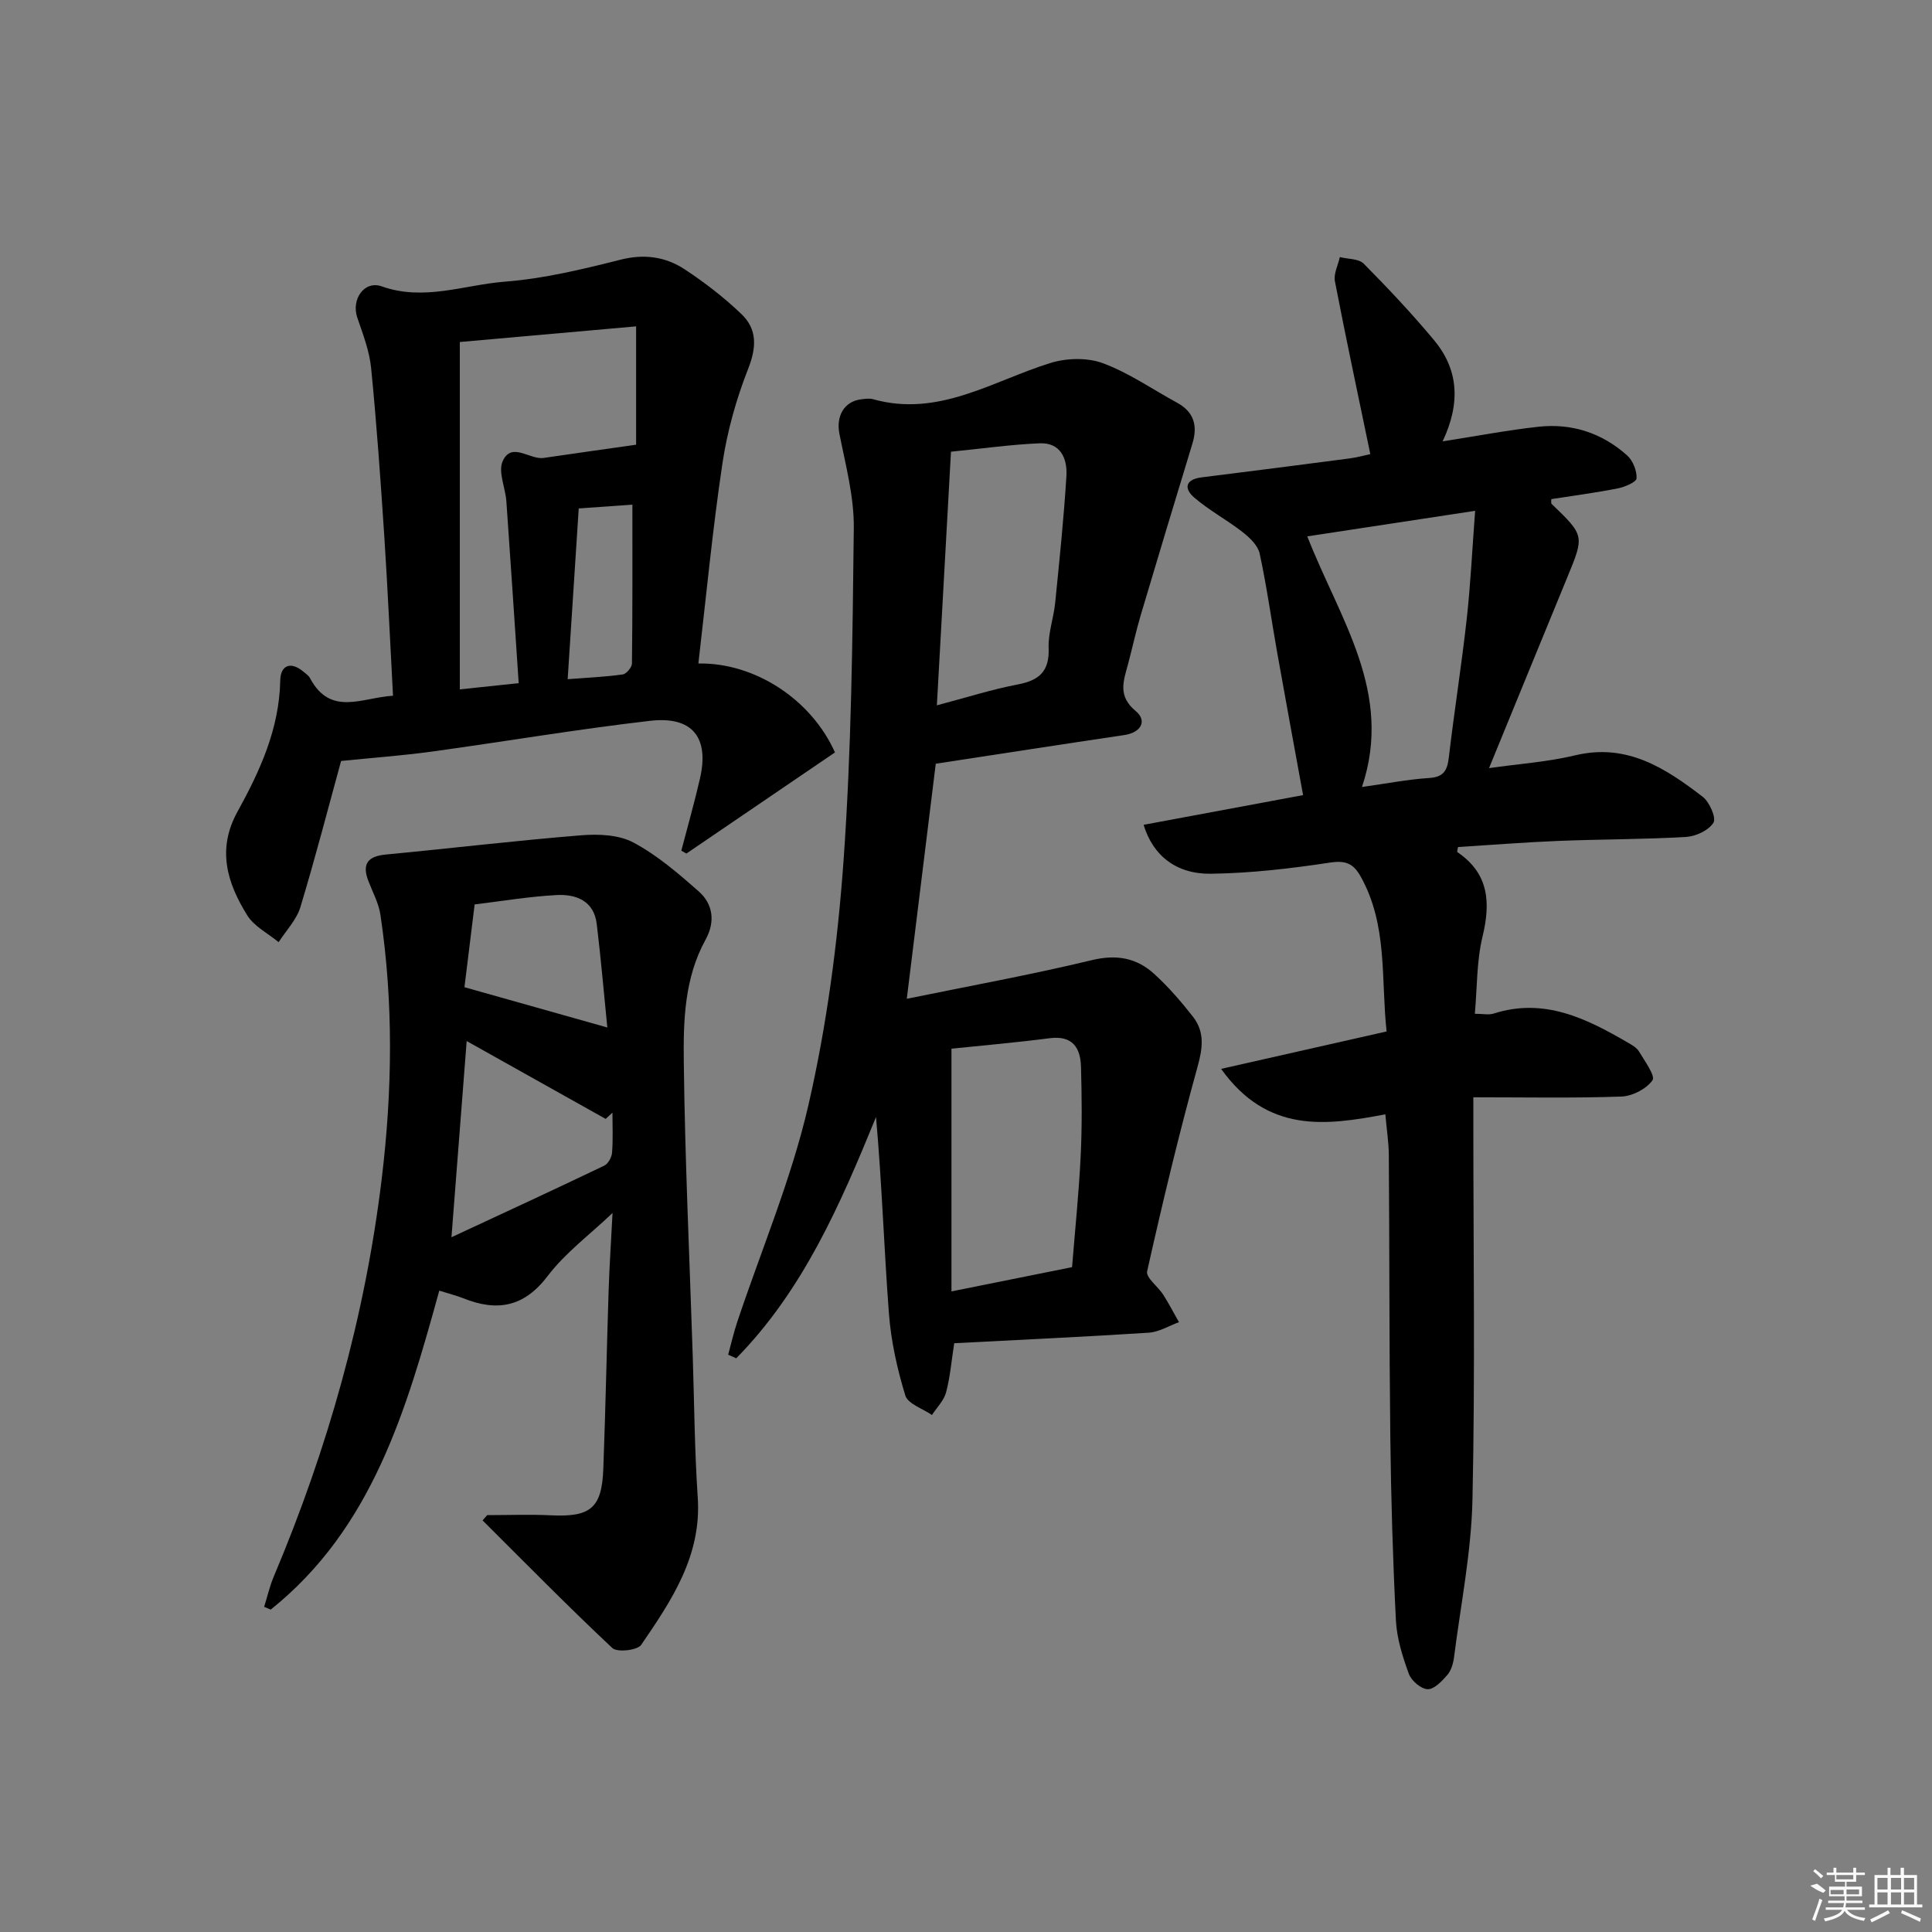
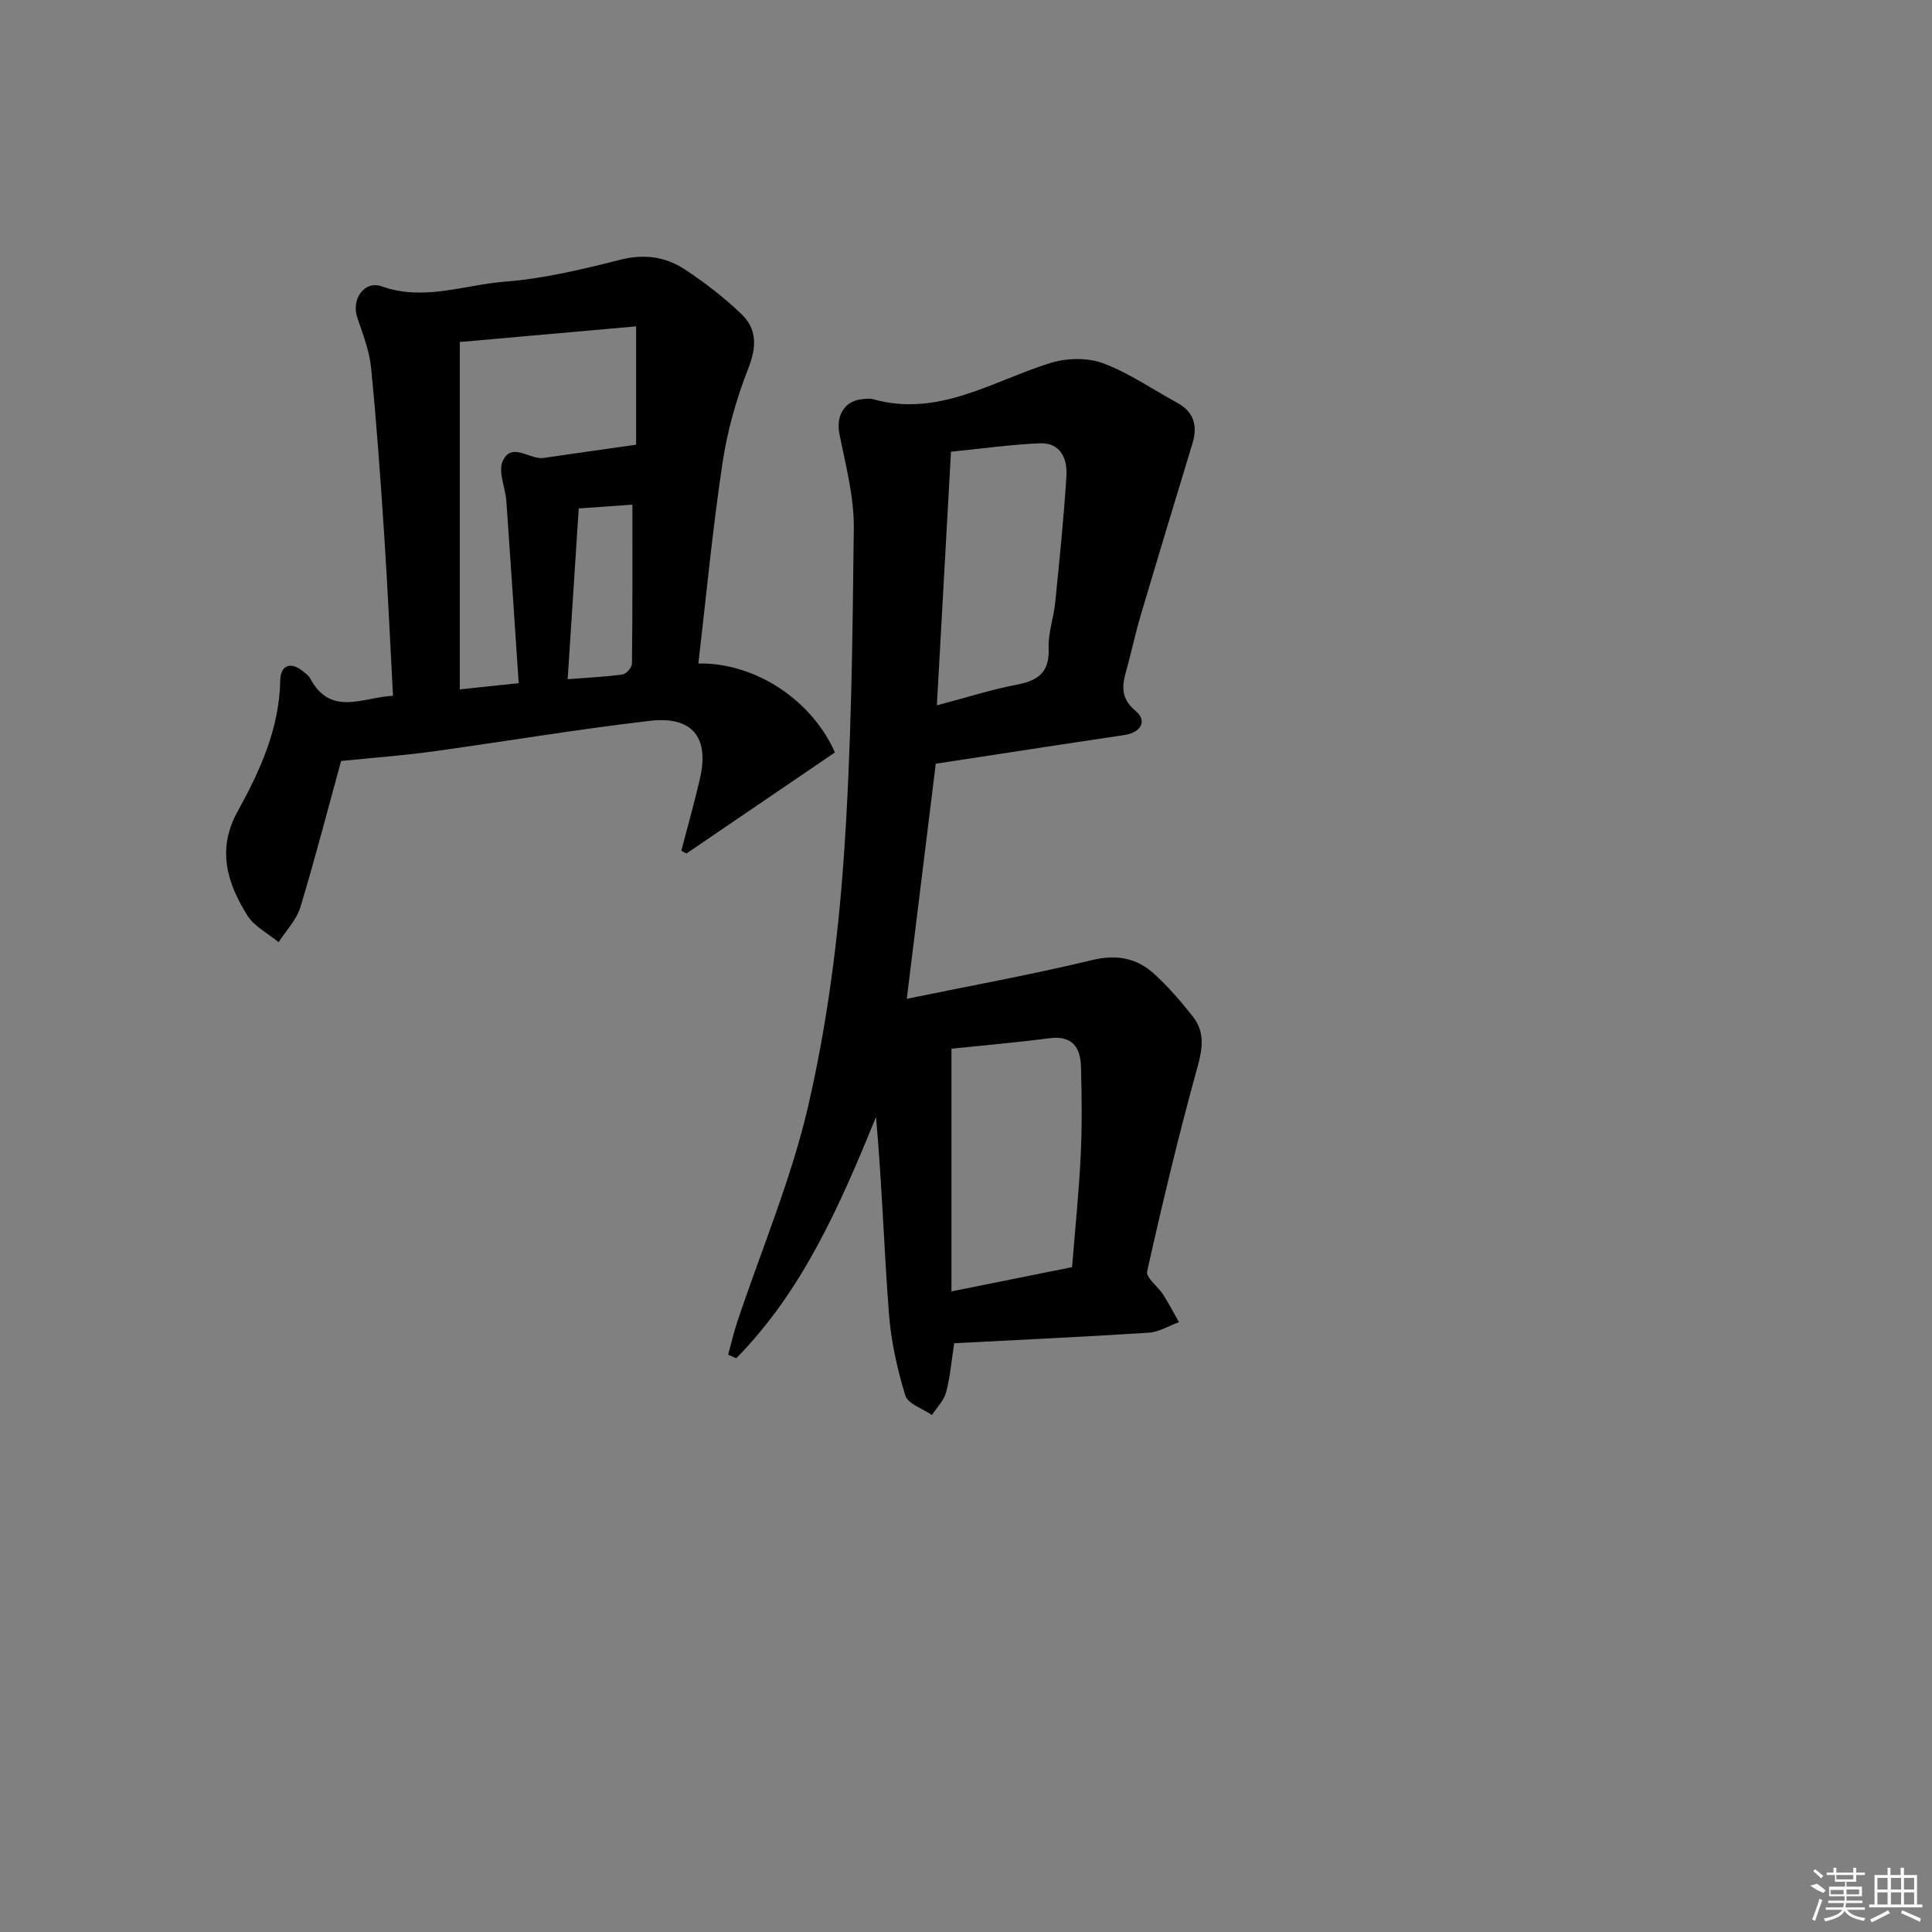
<svg xmlns="http://www.w3.org/2000/svg" enable-background="new 0 0 400 400" viewBox="0 0 400 400">
  <rect x="0" y="0" width="400" height="400" fill="#808080" stroke="none" />
-   <path d="m236.77 170.77c11.05-2.06 22.03-4.1 33.02-6.15-1.82-9.97-3.62-19.7-5.35-29.44-1.22-6.86-2.17-13.77-3.64-20.57-.36-1.68-2.07-3.31-3.55-4.46-3.22-2.52-6.9-4.47-9.98-7.12-2.21-1.9-1.87-3.78 1.53-4.2 10.21-1.27 20.42-2.58 30.63-3.92 1.6-.21 3.17-.66 4.28-.89-2.52-12.17-5.05-23.95-7.33-35.78-.3-1.55.65-3.34 1.02-5.01 1.68.42 3.9.31 4.94 1.36 5.03 5.07 9.94 10.3 14.52 15.78 5.03 6.02 5.65 12.89 1.82 21.01 7.23-1.13 13.53-2.34 19.87-3.03 6.9-.75 13.18 1.31 18.35 5.96 1.18 1.06 2.02 3.17 1.93 4.73-.05.79-2.45 1.79-3.91 2.08-4.55.9-9.15 1.5-13.74 2.22.02.38-.09.83.08 1 6.81 6.56 6.79 6.55 3.22 15.22-5.36 13.02-10.69 26.06-16.19 39.47 6.09-.87 12.08-1.27 17.85-2.65 10.7-2.56 18.67 2.66 26.39 8.59 1.41 1.08 2.84 4.36 2.22 5.36-.99 1.59-3.64 2.83-5.67 2.95-8.79.51-17.61.47-26.42.82-6.95.28-13.88.84-20.79 1.27-.07.48-.25.98-.14 1.05 6.55 4.44 6.92 10.43 5.2 17.55-1.22 5.06-1.09 10.45-1.58 15.92 1.66 0 2.87.28 3.89-.04 10.42-3.34 19.16.98 27.75 5.99.85.5 1.85 1.03 2.33 1.83 1.18 1.98 3.45 5.08 2.81 5.99-1.27 1.8-4.17 3.29-6.45 3.37-9.95.35-19.92.15-30.64.15v6.32c0 25.65.38 51.32-.18 76.96-.24 10.89-2.43 21.74-3.81 32.6-.16 1.28-.57 2.75-1.37 3.69-1.11 1.29-2.74 3.02-4.1 2.98-1.38-.04-3.38-1.76-3.9-3.19-1.29-3.54-2.48-7.31-2.67-11.04-.64-12.62-1.01-25.26-1.16-37.9-.23-19.49-.17-38.98-.31-58.47-.02-2.63-.44-5.25-.72-8.42-12.29 2.32-24.39 4.02-34-9.41 11.82-2.67 22.74-5.14 34.26-7.75-1.19-10.87.28-21.98-5.37-32.08-1.51-2.69-3.09-3.37-6.35-2.88-8.17 1.24-16.44 2.2-24.69 2.31-7.19.08-11.99-3.8-13.9-10.13zm33.89-59.72c6.7 17.16 17.89 32.29 11.32 51.89 5.09-.71 9.47-1.58 13.88-1.86 3.08-.19 3.79-1.59 4.11-4.32 1.12-9.55 2.64-19.06 3.7-28.62.8-7.19 1.14-14.44 1.74-22.38-12.19 1.86-23.27 3.54-34.75 5.29z" />
  <path d="m197.56 278.1c-.58 3.71-.84 7.03-1.69 10.19-.45 1.69-1.91 3.12-2.92 4.67-1.91-1.33-4.99-2.3-5.52-4.05-1.68-5.51-2.96-11.27-3.39-17-1.02-13.48-1.45-27.01-2.67-40.64-7.41 18.14-15.12 35.89-28.94 49.95-.56-.25-1.11-.5-1.67-.75.62-2.26 1.14-4.56 1.88-6.78 4.99-14.94 11.21-29.59 14.73-44.87 3.81-16.58 6.07-33.68 7.28-50.67 1.63-22.88 1.86-45.87 2.12-68.82.07-6.5-1.7-13.06-2.98-19.52-.71-3.58.91-6.68 4.47-7.13.82-.1 1.72-.25 2.49-.03 13.55 3.81 24.69-3.75 36.7-7.49 3.35-1.04 7.65-1.16 10.87.03 5.4 2 10.27 5.4 15.38 8.19 3.51 1.91 4.3 4.77 3.18 8.45-3.61 11.85-7.19 23.7-10.72 35.58-.99 3.34-1.72 6.75-2.62 10.11-.92 3.46-2.19 6.56 1.6 9.7 2.42 2.01 1.13 4.45-2.39 4.97-12.96 1.92-25.91 3.93-39.01 5.93-1.96 15.86-3.93 31.89-6 48.67 13.12-2.69 25.82-4.99 38.34-8.01 5.12-1.23 9.26-.45 12.9 2.87 2.93 2.67 5.56 5.72 8.01 8.85 2.44 3.12 2.04 6.44.96 10.32-3.88 14.03-7.27 28.2-10.45 42.4-.29 1.29 2.26 3.15 3.34 4.84 1.17 1.84 2.17 3.78 3.25 5.68-2.08.76-4.13 2.04-6.26 2.18-13.3.86-26.58 1.46-40.27 2.18zm-.57-60.98v50.25c8.82-1.77 16.73-3.36 24.97-5.02.62-7.78 1.41-15.36 1.78-22.96.3-6.15.24-12.32.07-18.48-.1-3.98-1.74-6.57-6.48-5.96-6.87.89-13.78 1.49-20.34 2.17zm-.1-123.6c-.98 17.55-1.94 34.8-2.92 52.51 6.18-1.63 11.4-3.3 16.75-4.32 4.45-.85 6.58-2.73 6.39-7.54-.12-3.09 1.03-6.21 1.35-9.34.88-8.75 1.79-17.5 2.33-26.28.22-3.58-1.2-6.95-5.54-6.77-5.92.25-11.81 1.09-18.36 1.74z" />
-   <path d="m100.87 313.69c4.41 0 8.83-.17 13.23.04 8.16.39 10.51-1.49 10.81-9.64.46-12.3.7-24.61 1.1-36.91.17-5.24.53-10.47.81-16.04-4.82 4.58-9.82 8.28-13.42 13.03-4.91 6.48-10.49 7.42-17.47 4.63-1.38-.55-2.84-.91-4.98-1.59-6.8 24.63-13.86 49.21-34.9 66.04-.45-.19-.91-.38-1.36-.57.65-2.09 1.14-4.26 1.99-6.27 11.16-26.44 18.91-53.87 22.35-82.34 2.2-18.17 2.46-36.49-.27-54.69-.36-2.4-1.61-4.68-2.5-7-1.35-3.51-.13-5.11 3.65-5.46 13.47-1.28 26.9-2.89 40.39-3.98 3.59-.29 7.79-.13 10.83 1.49 4.91 2.61 9.28 6.38 13.5 10.09 3.05 2.68 3.47 6.36 1.45 10.03-4.36 7.9-4.61 16.67-4.51 25.22.24 20.28 1.19 40.56 1.85 60.84.32 9.81.38 19.64 1.04 29.42.82 12.08-5.42 21.33-11.71 30.52-.78 1.14-4.97 1.6-5.97.66-9.16-8.59-17.96-17.56-26.87-26.43.31-.36.63-.73.96-1.09zm-7.4-57.53c11.3-5.26 21.51-9.97 31.64-14.83.81-.39 1.54-1.74 1.61-2.69.22-2.75.08-5.52.08-8.28-.47.43-.94.87-1.4 1.3-9.57-5.36-19.14-10.72-28.78-16.12-1.01 13.12-2.02 26.12-3.15 40.62zm32.27-43.43c-.67-6.64-1.3-14.05-2.19-21.43-.58-4.81-4.29-6.2-8.33-5.99-5.71.31-11.38 1.27-16.95 1.94-.77 6.25-1.48 12.05-2.11 17.14 10.47 2.96 20.07 5.66 29.58 8.34z" />
  <path d="m70.62 157.55c-2.64 9.6-5.32 20-8.43 30.27-.8 2.63-2.97 4.85-4.5 7.25-2.2-1.82-5.04-3.24-6.48-5.53-4.17-6.69-6.36-13.67-2.04-21.49 4.65-8.43 8.66-17.16 8.85-27.17.06-3.07 2.07-4.06 4.75-1.86.51.42 1.12.83 1.42 1.39 4.27 8.03 10.86 3.97 17.18 3.64-.61-11.29-1.1-22.2-1.81-33.08-.76-11.6-1.58-23.19-2.72-34.75-.35-3.55-1.7-7.05-2.87-10.47-1.28-3.75 1.44-7.75 5.07-6.46 8.73 3.11 17.09-.32 25.53-.98 8.04-.62 16.03-2.56 23.89-4.54 4.94-1.25 9.33-.62 13.31 2 4.14 2.72 8.12 5.8 11.7 9.22 3.33 3.16 3.18 6.9 1.43 11.36-2.46 6.25-4.32 12.89-5.32 19.54-2.06 13.75-3.37 27.62-4.99 41.48 11.71-.21 23.4 7.47 28.28 18.41-10.25 6.97-20.5 13.96-30.76 20.94-.35-.2-.7-.4-1.05-.6 1.3-4.99 2.72-9.95 3.87-14.97 1.94-8.47-1.58-12.93-10.36-11.91-15.15 1.75-30.2 4.31-45.31 6.39-6.02.81-12.09 1.26-18.64 1.92zm24.58-86.74v71.92c3.82-.4 7.7-.81 12.19-1.29-.86-12.79-1.67-25.21-2.55-37.63-.2-2.83-1.76-6.13-.76-8.34 1.85-4.1 5.59-.23 8.48-.66 6.32-.93 12.66-1.81 19.14-2.74 0-7.57 0-15.47 0-24.5-12.2 1.09-24.01 2.14-36.5 3.24zm22.33 69.81c4.24-.33 7.85-.48 11.41-.99.76-.11 1.9-1.48 1.9-2.28.13-10.74.09-21.49.09-32.87-3.31.24-6.99.5-11.11.79-.76 11.73-1.49 23.11-2.29 35.35z" />
  <g fill="#fafafa">
    <path d="m374.8 390.4 1.4-.4c.7.5 1.3 1 1.8 1.4l-.5.5c-1.5-.6-2.1-1.1-2.7-1.5zm1 7.3-.6-.3c.5-1.4 1.1-2.8 1.5-4.3.2.1.4.2.6.3-.5 1.3-1 2.8-1.5 4.3zm-.4-10.3.4-.4c.4.3 1 .8 1.7 1.4l-.5.5c-.4-.5-1-1-1.6-1.5zm2.5.3h1.7v-1h.6v1h3.5v-1h.6v1h1.8v.5h-1.8v1.4h-2v1h3.2v2h-3.2v.9h3.3v.5h-3.4c0 .3-.1.6-.1.9h4v.5h-3.7c.7.9 1.9 1.5 3.8 1.7-.1.2-.2.4-.3.6-2.1-.4-3.5-1.1-4-2.1-.4 1-1.8 1.7-4 2.2-.1-.2-.2-.4-.3-.6 2.1-.4 3.4-1 3.8-1.8h-3.4v-.5h3.6c.1-.3.1-.6.2-.9h-3.3v-.5h3.4c0-.3 0-.6 0-.9h-3.2v-2h3.3v-1h-2.1v-1.4h-1.7v-.5zm1.1 3.5v1h2.7c0-.3 0-.4 0-.4 0-.1 0-.2 0-.2 0-.1 0-.2 0-.3h-2.7zm1.2-3v.9h3.5v-.9zm4.7 3h-2.6v.6.4h2.6z" />
    <path d="m393.6 386.7h.6v1.5h2.7v6.1h1.1v.6h-11v-.6h1.1v-6.1h2.7v-1.5h.6v1.5h2.1v-1.5zm-2.7 8.8.4.6c-1.2.6-2.5 1.3-3.8 1.9-.1-.2-.2-.4-.3-.6 1.2-.6 2.5-1.2 3.7-1.9zm-2.2-6.7v2.4h2.1v-2.4zm0 3v2.5h2.1v-2.5zm2.8-3v2.4h2.1v-2.4zm0 3v2.5h2.1v-2.5zm6 6.1c-1.4-.7-2.7-1.3-3.9-1.8l.2-.6c1.5.6 2.7 1.2 3.9 1.7zm-1.2-9.1h-2.1v2.4h2.1zm-2.1 3v2.5h2.1v-2.5z" />
  </g>
</svg>